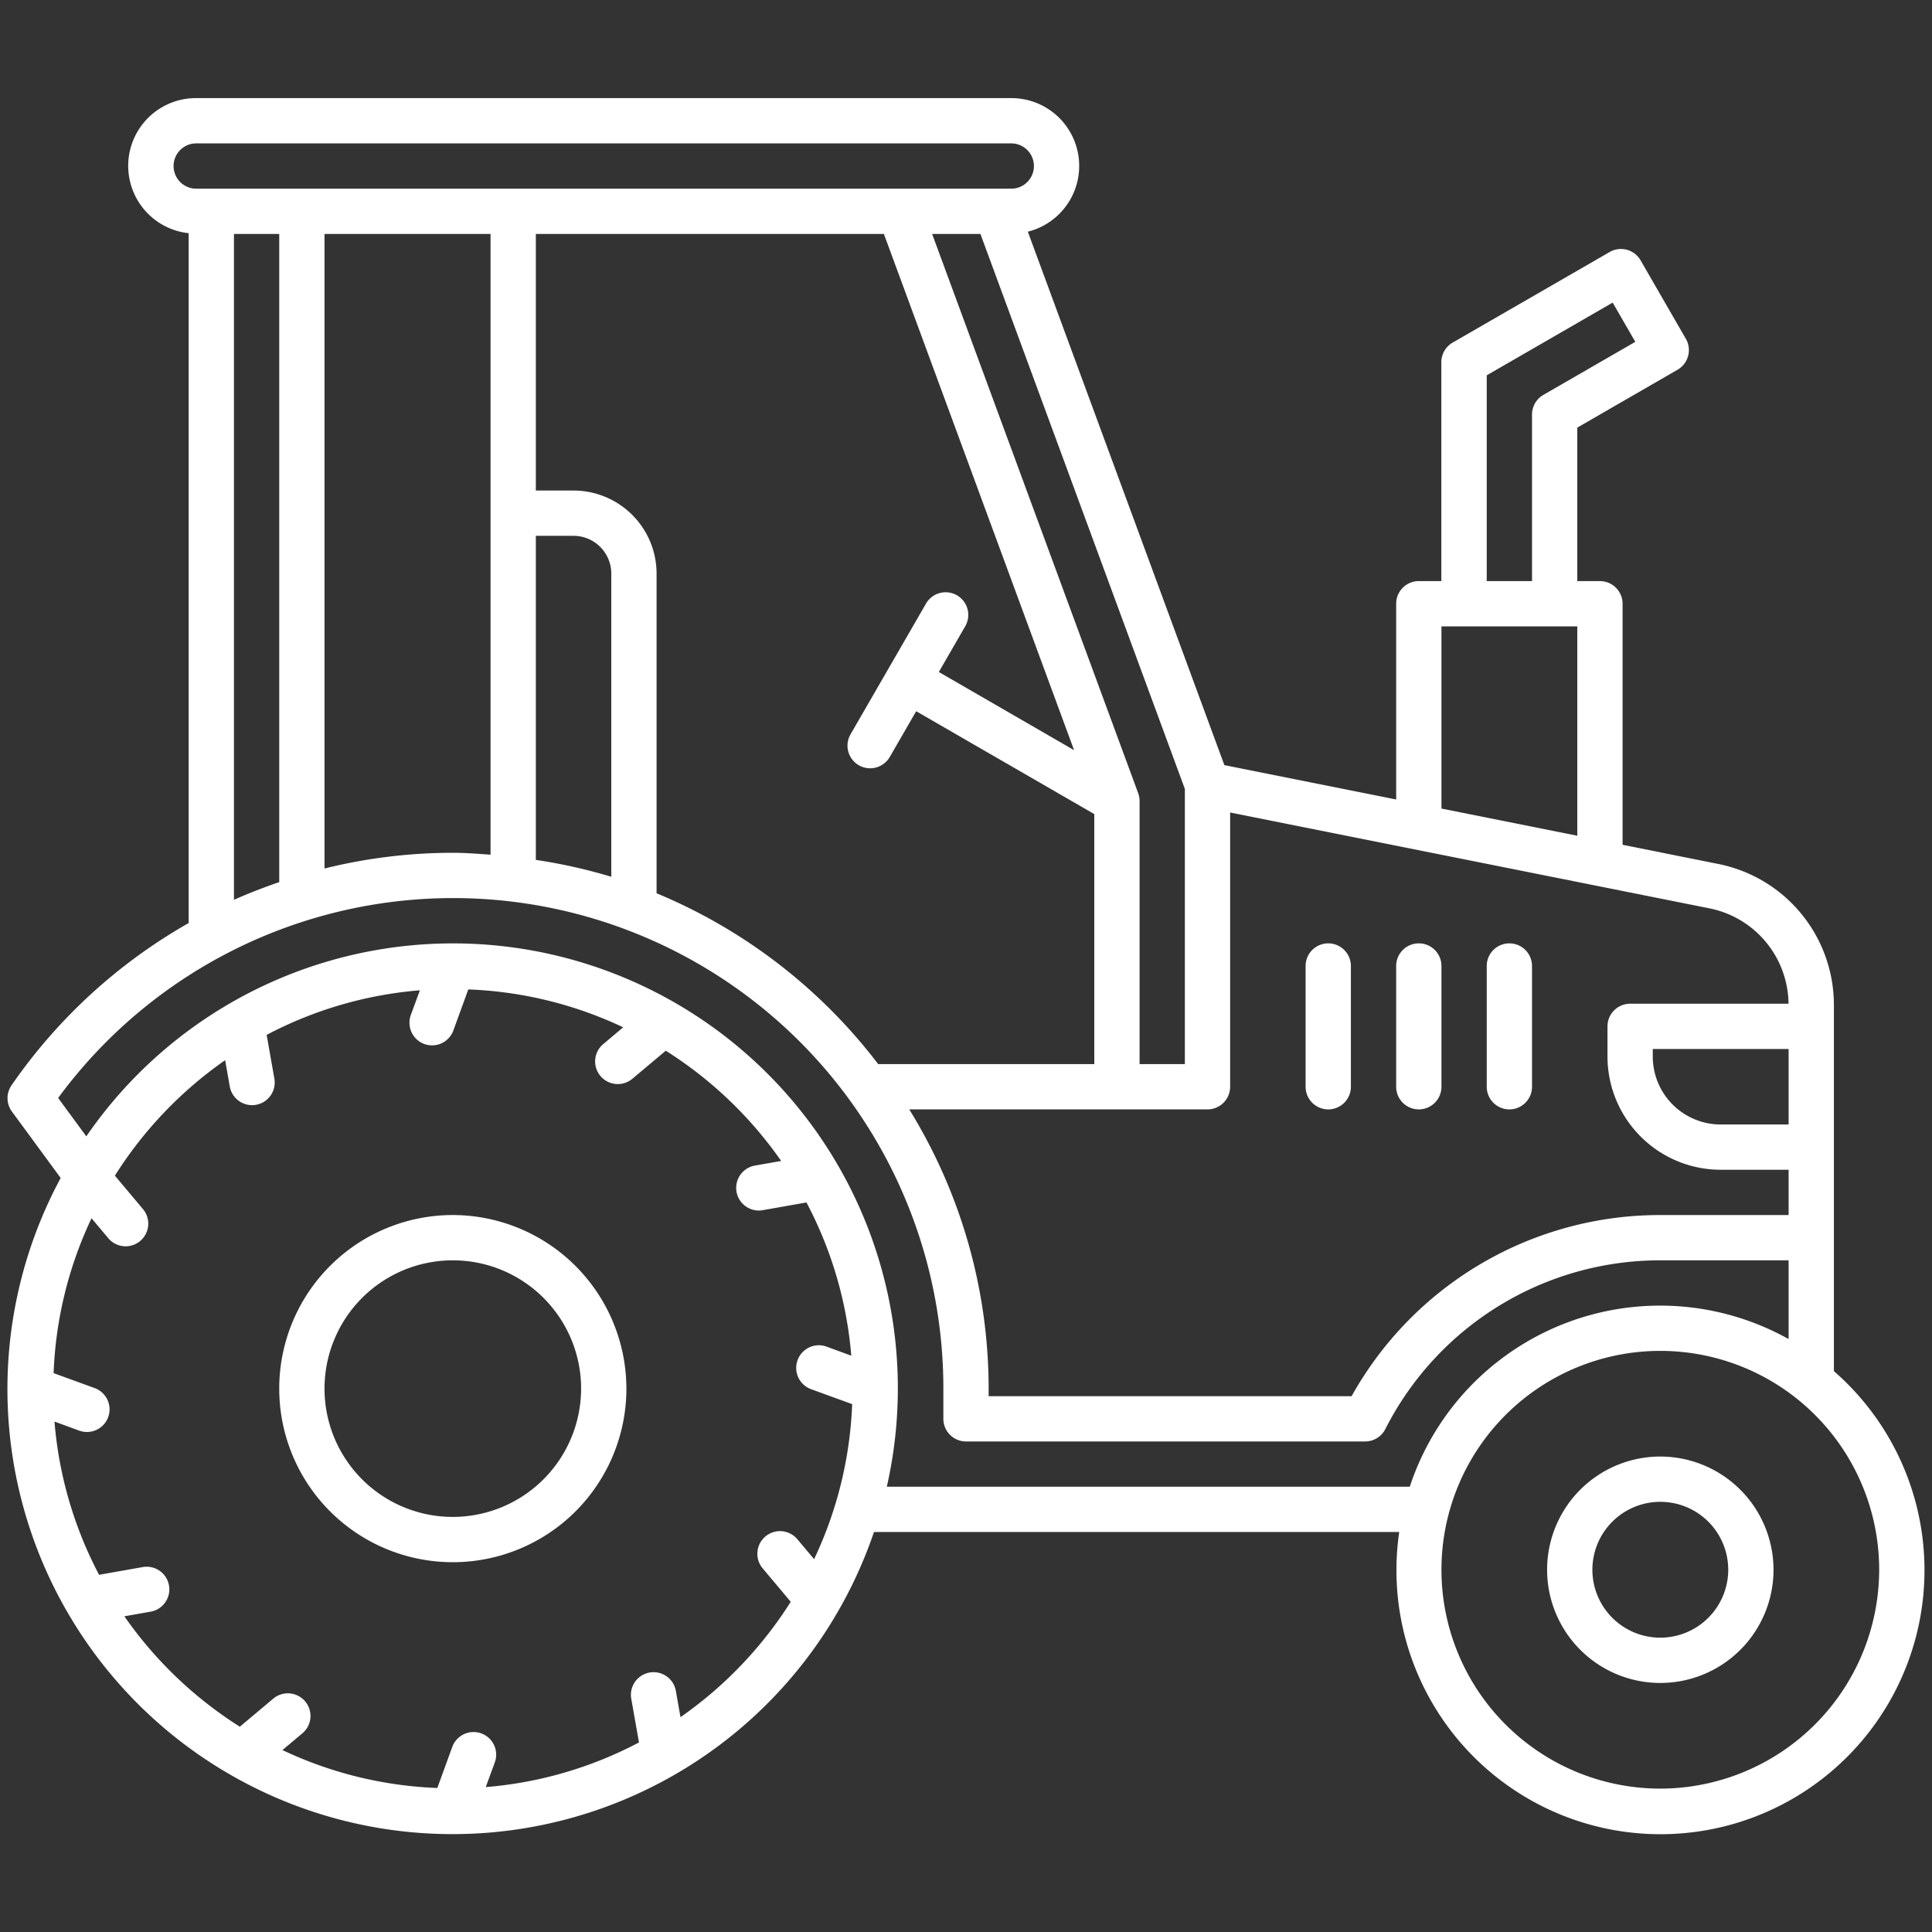
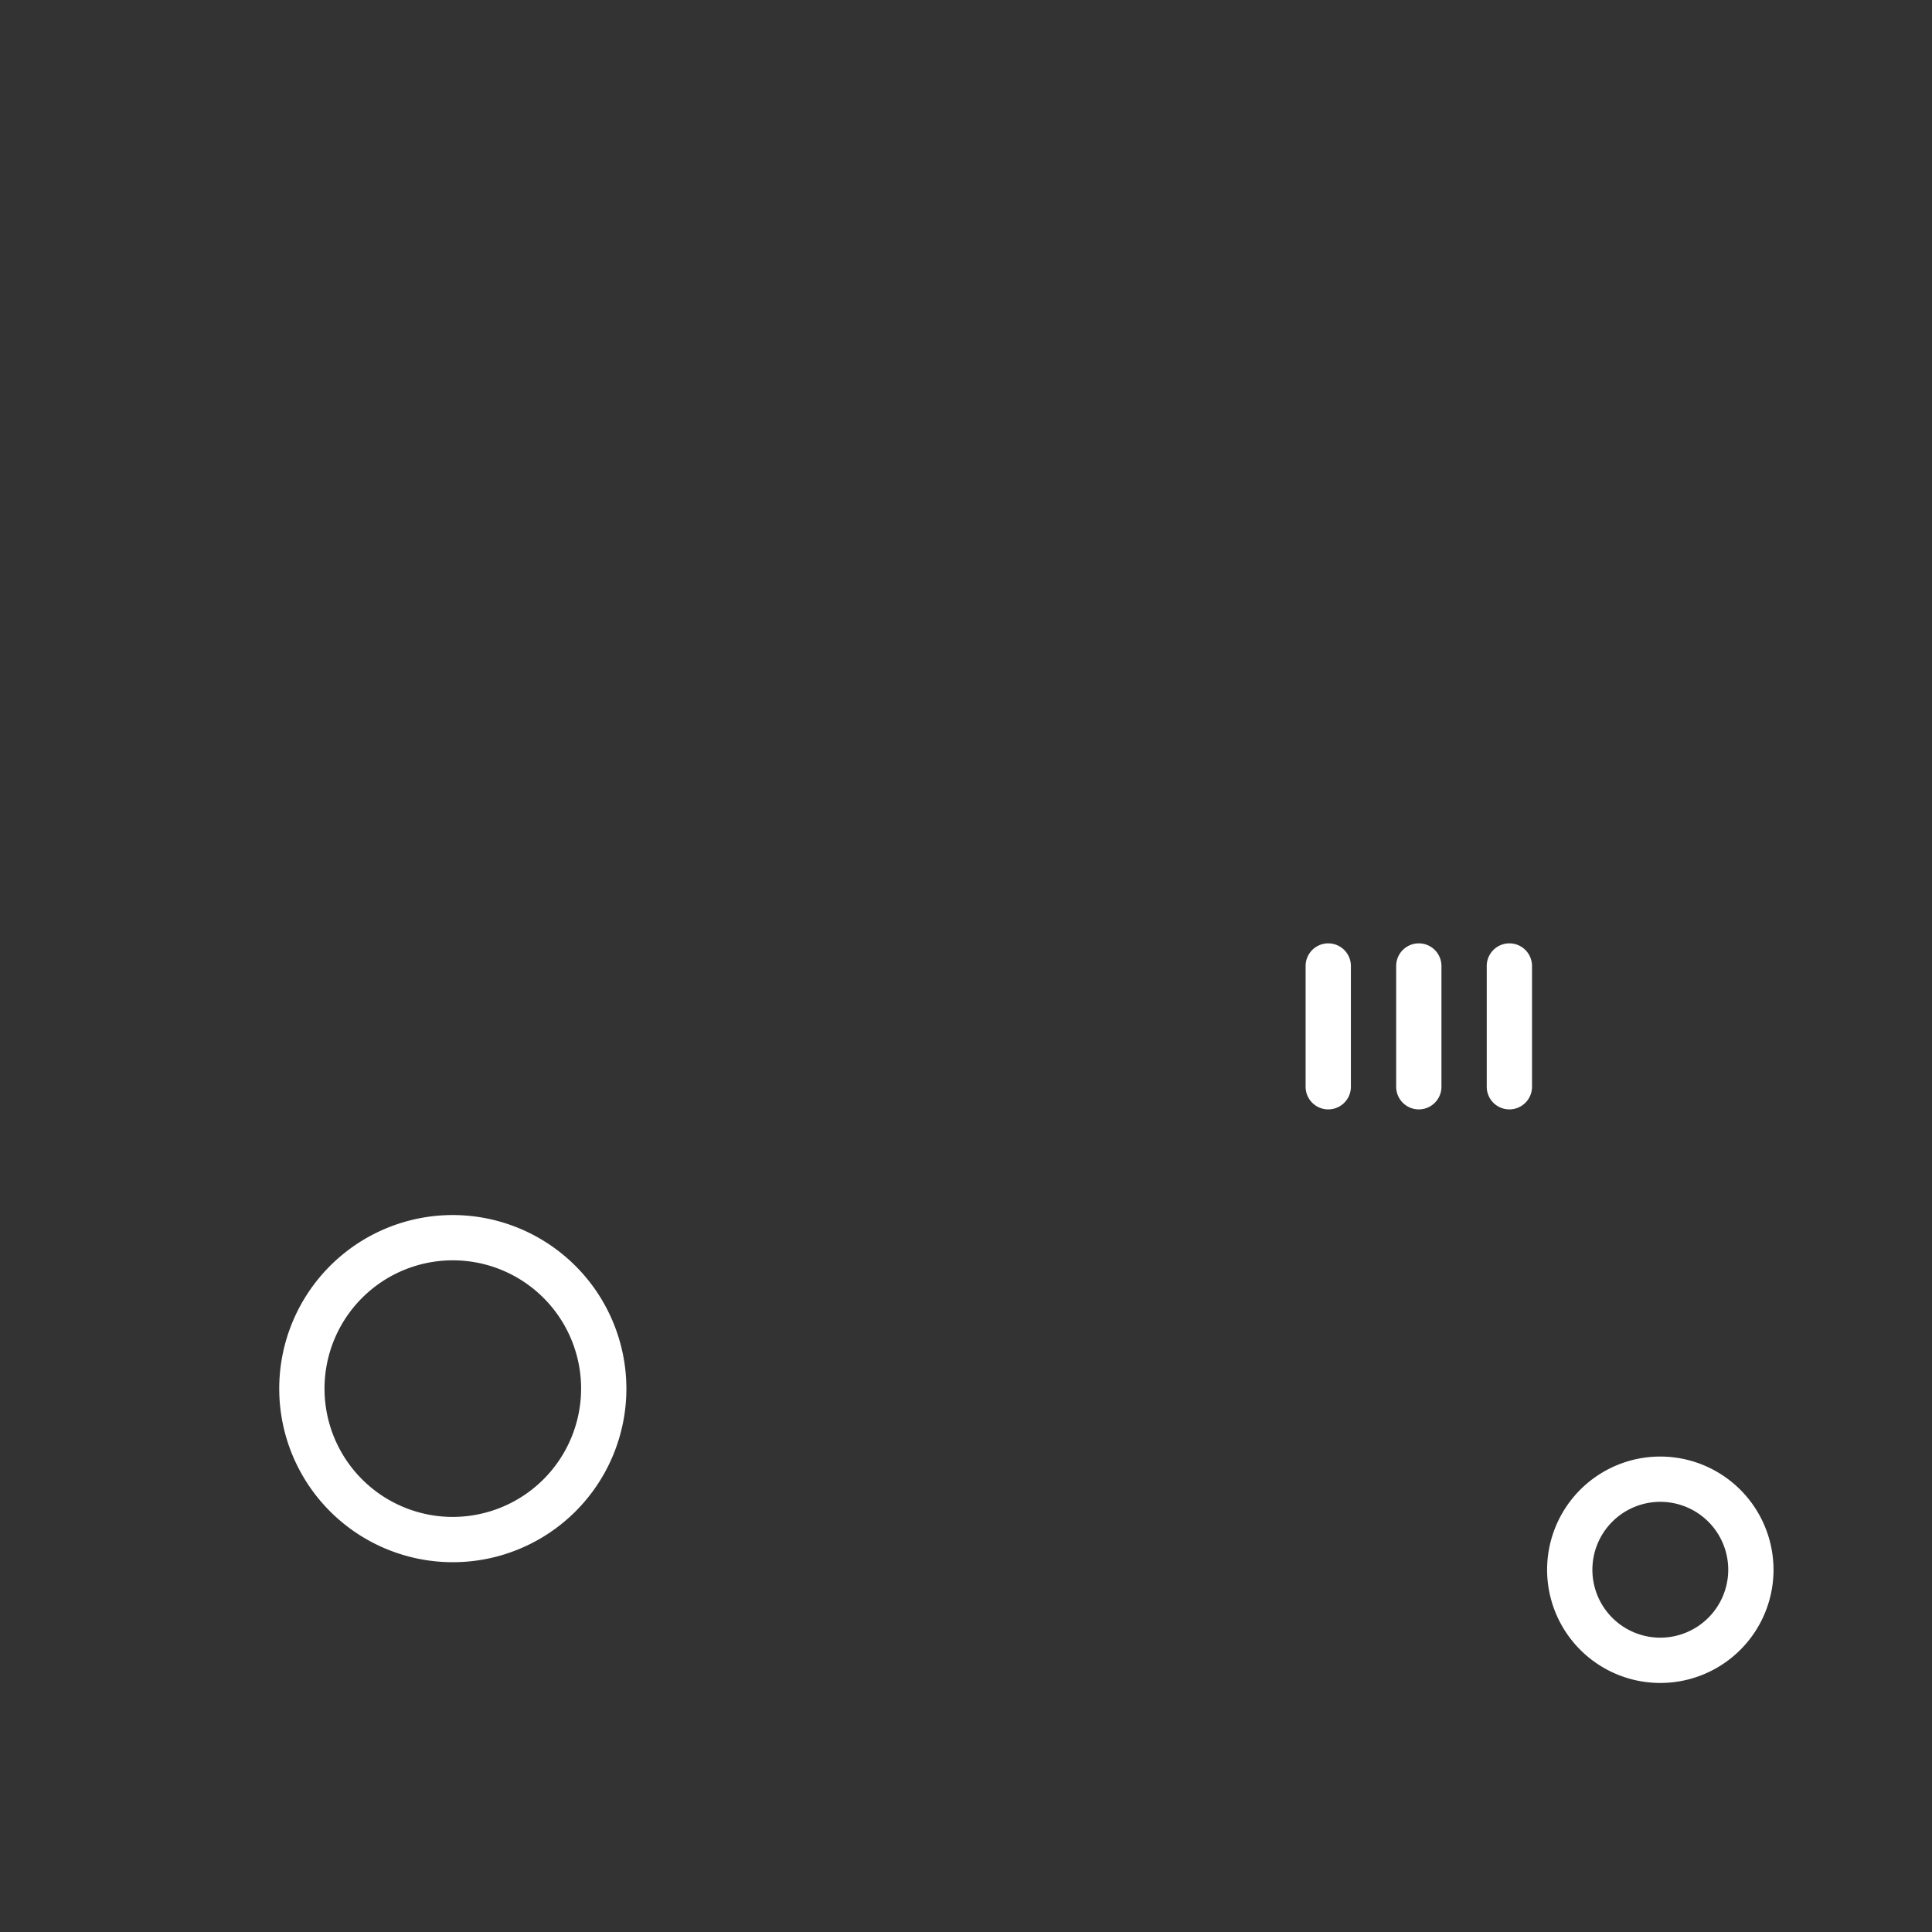
<svg xmlns="http://www.w3.org/2000/svg" version="1.1" width="512" height="512" x="0" y="0" viewBox="0 0 64 64" style="enable-background:new 0 0 512 512" xml:space="preserve" class="">
  <rect x="0" y="0" width="64" height="64" fill="#333333" stroke="none" />
  <g>
    <path d="M50 36.75a.75.75 0 0 0 .75-.75v-4a.75.75 0 0 0-1.5 0v4a.75.75 0 0 0 .75.75ZM47 36.75a.75.75 0 0 0 .75-.75v-4a.75.75 0 0 0-1.5 0v4a.75.75 0 0 0 .75.75ZM44 36.75a.75.75 0 0 0 .75-.75v-4a.75.75 0 0 0-1.5 0v4a.75.75 0 0 0 .75.75ZM55 48.25A3.75 3.75 0 1 0 58.75 52 3.754 3.754 0 0 0 55 48.25Zm0 6A2.25 2.25 0 1 1 57.25 52 2.252 2.252 0 0 1 55 54.25ZM15 40.25A5.75 5.75 0 1 0 20.75 46 5.757 5.757 0 0 0 15 40.25Zm0 10A4.25 4.25 0 1 1 19.25 46 4.255 4.255 0 0 1 15 50.25Z" fill="#ffffff" opacity="1" data-original="#000000" class="" />
-     <path d="M60.75 45.421V33.279a4.762 4.762 0 0 0-3.819-4.657l-3.181-.637V20a.75.75 0 0 0-.75-.75h-.75v-5.085l3.321-1.917a.751.751 0 0 0 .275-1.025l-1.5-2.6a.749.749 0 0 0-1.025-.274l-5.2 3a.751.751 0 0 0-.375.65v7.25H47a.75.75 0 0 0-.75.75v6.485l-5.691-1.138-6.511-17.671A2.246 2.246 0 0 0 33.5 3.25h-27a2.244 2.244 0 0 0-.25 4.475v22.852a17.838 17.838 0 0 0-5.868 5.375.751.751 0 0 0 .013.87l1.615 2.2A14.743 14.743 0 1 0 28.951 50.75h17.4a8.746 8.746 0 1 0 14.4-5.329Zm-11.5-32.988 4.172-2.409.75 1.3-3.047 1.758a.751.751 0 0 0-.375.65v5.518h-1.5Zm-1.5 8.317h4.5v6.935l-4.5-.9Zm-7 15.25v-9.085l15.887 3.177a3.258 3.258 0 0 1 2.61 3.158H54a.75.75 0 0 0-.75.75v1A3.754 3.754 0 0 0 57 38.75h2.25v1.5H55a11.694 11.694 0 0 0-10.226 6H32.75V46a17.615 17.615 0 0 0-2.63-9.25H40a.75.75 0 0 0 .75-.75Zm18.5-1.25v2.5H57A2.252 2.252 0 0 1 54.75 35v-.25ZM19 16.25h-1.25v-8.5h11.53l6.3 17.1-4.48-2.589.875-1.516a.75.75 0 0 0-1.3-.75l-2.5 4.33a.75.75 0 1 0 1.3.75l.875-1.515 5.9 3.408v8.282h-7.159a17.815 17.815 0 0 0-7.341-5.659V19A2.753 2.753 0 0 0 19 16.25ZM20.25 19v10.044a17.664 17.664 0 0 0-2.5-.559V17.75H19A1.252 1.252 0 0 1 20.25 19Zm19 7.134v9.116h-1.5v-8.715a.764.764 0 0 0-.046-.259L30.878 7.75h1.6ZM5.75 5.5a.75.75 0 0 1 .75-.75h27a.75.75 0 0 1 0 1.5h-27a.75.75 0 0 1-.75-.75Zm10.5 2.25v20.563c-.415-.029-.828-.063-1.25-.063a17.664 17.664 0 0 0-4.25.52V7.75Zm-7 0v21.471c-.508.175-1.01.367-1.5.587V7.75Zm17.719 43.9-.556-.661a.749.749 0 0 0-1.056-.093.75.75 0 0 0-.093 1.057l.93 1.108a13.33 13.33 0 0 1-3.652 3.822l-.151-.855a.75.75 0 1 0-1.477.26l.253 1.433a13.154 13.154 0 0 1-5.076 1.479l.3-.818a.749.749 0 0 0-.448-.961.75.75 0 0 0-.961.448l-.495 1.36a13.123 13.123 0 0 1-5.131-1.256l.661-.555a.749.749 0 0 0 .093-1.056.75.75 0 0 0-1.057-.093l-1.108.93a13.33 13.33 0 0 1-3.825-3.657l.855-.151a.75.75 0 1 0-.26-1.477l-1.433.253a13.154 13.154 0 0 1-1.477-5.076l.818.3a.749.749 0 0 0 .961-.448.75.75 0 0 0-.448-.961l-1.36-.495a13.123 13.123 0 0 1 1.256-5.131l.555.661a.749.749 0 0 0 1.056.093.75.75 0 0 0 .093-1.057l-.93-1.108a13.33 13.33 0 0 1 3.652-3.825l.151.855a.75.75 0 1 0 1.477-.26l-.253-1.433a13.154 13.154 0 0 1 5.076-1.477l-.3.818a.75.75 0 0 0 .448.961.75.75 0 0 0 .961-.448l.495-1.36a13.14 13.14 0 0 1 5.131 1.255l-.661.556a.749.749 0 0 0-.093 1.056.75.75 0 0 0 1.057.093l1.108-.93a13.33 13.33 0 0 1 3.822 3.652l-.855.151a.75.75 0 1 0 .26 1.477l1.433-.253a13.154 13.154 0 0 1 1.485 5.076l-.818-.3a.749.749 0 0 0-.961.448.75.75 0 0 0 .448.962l1.36.495a13.14 13.14 0 0 1-1.26 5.133Zm2.408-2.4A14.737 14.737 0 0 0 2.859 37.643l-.933-1.271A16.239 16.239 0 0 1 31.25 46v1a.75.75 0 0 0 .75.75h13.222a.752.752 0 0 0 .668-.408A10.209 10.209 0 0 1 55 41.75h4.25v2.608A8.732 8.732 0 0 0 46.7 49.25ZM55 59.25A7.25 7.25 0 1 1 62.25 52 7.258 7.258 0 0 1 55 59.25Z" fill="#ffffff" opacity="1" data-original="#000000" class="" />
  </g>
</svg>